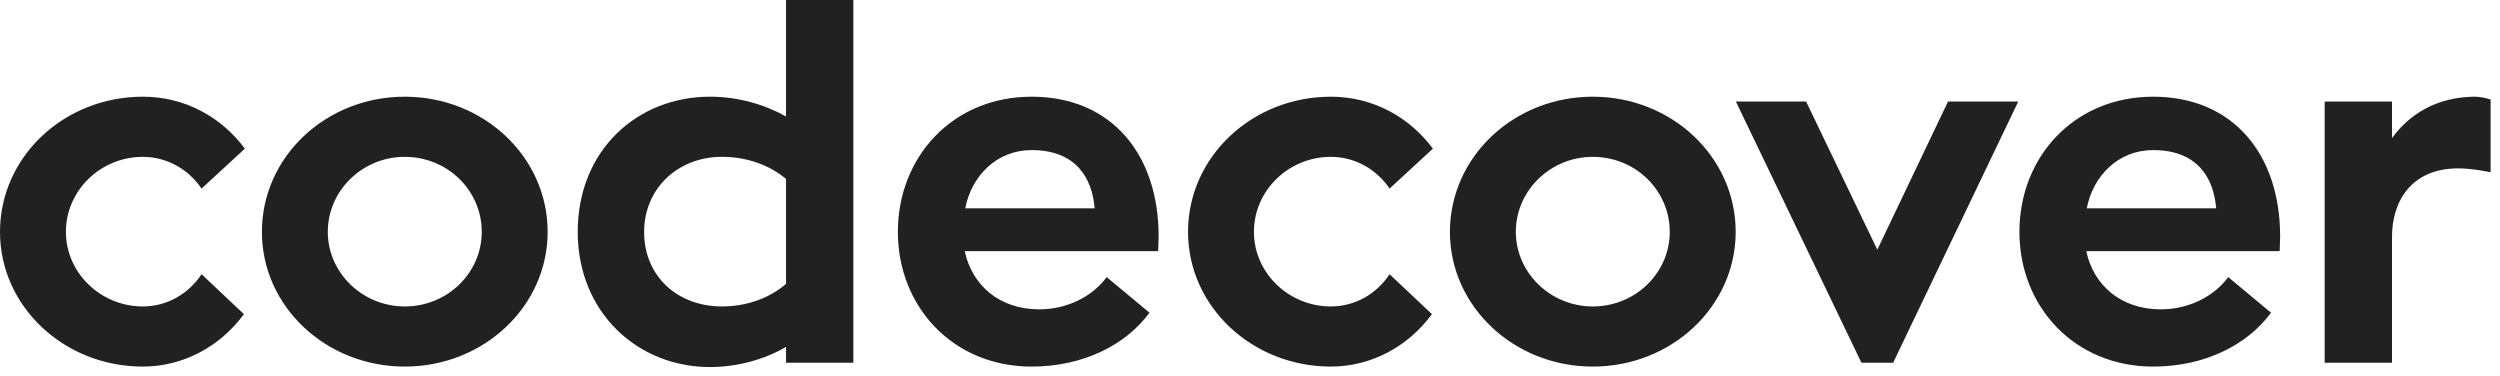
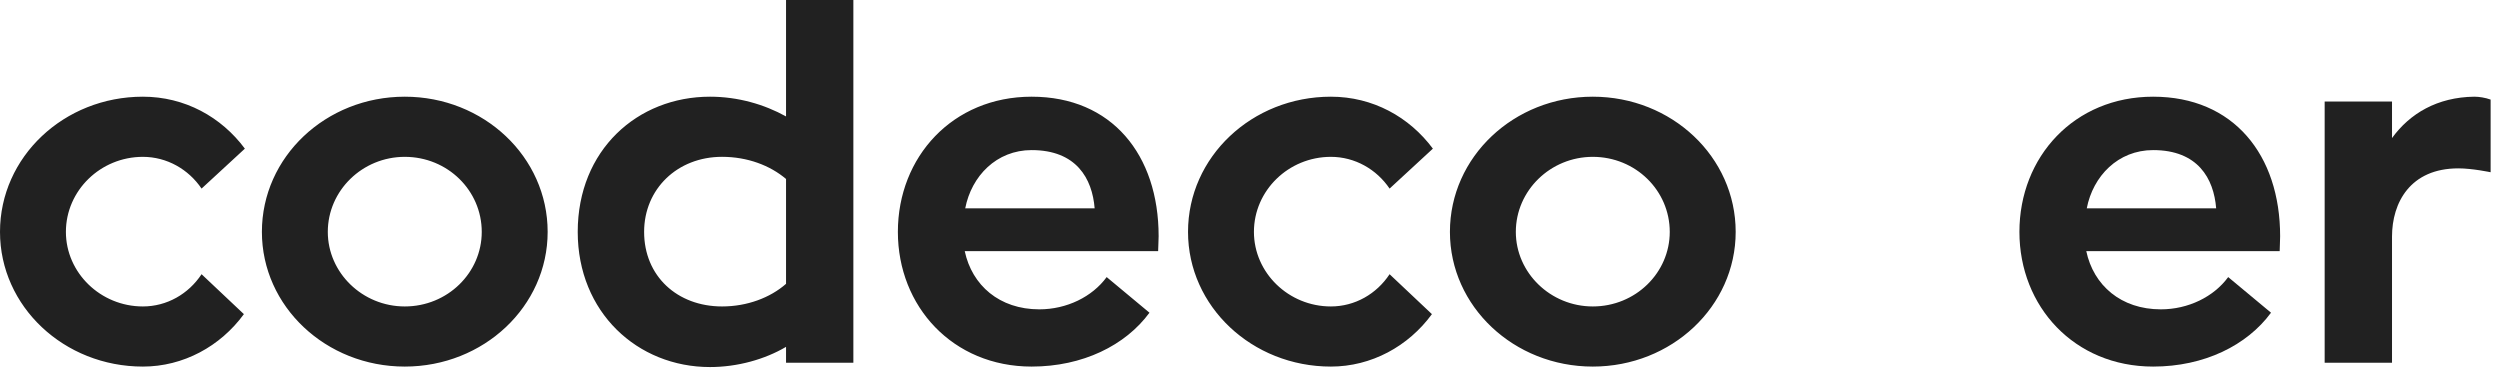
<svg xmlns="http://www.w3.org/2000/svg" width="133" height="20" viewBox="0 0 133 20">
  <g fill="#212121" fill-rule="evenodd">
-     <path d="M12.975,16.712 C11.721,18.427 9.751,19.502 7.601,19.502 C3.404,19.502 0,16.303 0,12.336 C0,8.344 3.404,5.144 7.601,5.144 C9.828,5.144 11.773,6.219 13.027,7.908 L10.723,10.033 C10.032,9.009 8.88,8.344 7.601,8.344 C5.349,8.344 3.506,10.135 3.506,12.336 C3.506,14.511 5.349,16.303 7.601,16.303 C8.88,16.303 10.032,15.637 10.723,14.588 L12.975,16.712 Z M25.629,12.336 C25.629,10.135 23.812,8.344 21.534,8.344 C19.282,8.344 17.439,10.135 17.439,12.336 C17.439,14.511 19.282,16.303 21.534,16.303 C23.812,16.303 25.629,14.511 25.629,12.336 L25.629,12.336 Z M29.135,12.336 C29.135,16.303 25.731,19.502 21.534,19.502 C17.337,19.502 13.933,16.303 13.933,12.336 C13.933,8.344 17.337,5.144 21.534,5.144 C25.731,5.144 29.135,8.344 29.135,12.336 L29.135,12.336 Z M41.817,15.1 L41.817,9.521 C40.972,8.804 39.769,8.343 38.413,8.343 C36.032,8.343 34.267,10.058 34.267,12.336 C34.267,14.69 36.032,16.303 38.413,16.303 C39.743,16.303 40.972,15.842 41.817,15.1 L41.817,15.1 Z M45.399,0 L45.399,19.297 L41.817,19.297 L41.817,18.453 C40.69,19.118 39.232,19.527 37.773,19.527 C33.909,19.527 30.735,16.61 30.735,12.336 C30.735,7.985 33.909,5.144 37.773,5.144 C39.258,5.144 40.665,5.554 41.817,6.194 L41.817,0 L45.399,0 Z M51.35,11.082 L58.235,11.082 C58.107,9.495 57.262,7.985 54.882,7.985 C53.014,7.985 51.683,9.367 51.35,11.082 L51.35,11.082 Z M51.324,13.36 C51.709,15.177 53.168,16.457 55.291,16.457 C56.75,16.457 58.107,15.791 58.875,14.741 L61.152,16.636 C59.873,18.376 57.595,19.502 54.882,19.502 C50.685,19.502 47.767,16.303 47.767,12.336 C47.767,8.343 50.685,5.144 54.882,5.144 C59.156,5.144 61.639,8.241 61.639,12.566 C61.639,12.848 61.613,13.129 61.613,13.36 L51.324,13.36 Z M76.178,16.712 C74.924,18.427 72.953,19.502 70.803,19.502 C66.607,19.502 63.203,16.303 63.203,12.336 C63.203,8.344 66.607,5.144 70.803,5.144 C73.03,5.144 74.975,6.219 76.229,7.908 L73.926,10.033 C73.235,9.009 72.083,8.344 70.803,8.344 C68.551,8.344 66.709,10.135 66.709,12.336 C66.709,14.511 68.551,16.303 70.803,16.303 C72.083,16.303 73.235,15.637 73.926,14.588 L76.178,16.712 Z M88.831,12.336 C88.831,10.135 87.014,8.344 84.736,8.344 C82.485,8.344 80.642,10.135 80.642,12.336 C80.642,14.511 82.485,16.303 84.736,16.303 C87.014,16.303 88.831,14.511 88.831,12.336 L88.831,12.336 Z M92.338,12.336 C92.338,16.303 88.934,19.502 84.736,19.502 C80.539,19.502 77.136,16.303 77.136,12.336 C77.136,8.344 80.539,5.144 84.736,5.144 C88.934,5.144 92.338,8.344 92.338,12.336 L92.338,12.336 Z" />
-     <polygon points="107.371 5.401 100.716 19.297 99.028 19.297 92.348 5.401 96.084 5.401 99.873 13.283 103.635 5.401" />
+     <path d="M12.975,16.712 C11.721,18.427 9.751,19.502 7.601,19.502 C3.404,19.502 0,16.303 0,12.336 C0,8.344 3.404,5.144 7.601,5.144 C9.828,5.144 11.773,6.219 13.027,7.908 L10.723,10.033 C10.032,9.009 8.88,8.344 7.601,8.344 C5.349,8.344 3.506,10.135 3.506,12.336 C3.506,14.511 5.349,16.303 7.601,16.303 C8.88,16.303 10.032,15.637 10.723,14.588 L12.975,16.712 Z M25.629,12.336 C25.629,10.135 23.812,8.344 21.534,8.344 C19.282,8.344 17.439,10.135 17.439,12.336 C17.439,14.511 19.282,16.303 21.534,16.303 C23.812,16.303 25.629,14.511 25.629,12.336 L25.629,12.336 Z M29.135,12.336 C29.135,16.303 25.731,19.502 21.534,19.502 C17.337,19.502 13.933,16.303 13.933,12.336 C13.933,8.344 17.337,5.144 21.534,5.144 C25.731,5.144 29.135,8.344 29.135,12.336 L29.135,12.336 Z M41.817,15.1 L41.817,9.521 C40.972,8.804 39.769,8.343 38.413,8.343 C36.032,8.343 34.267,10.058 34.267,12.336 C34.267,14.69 36.032,16.303 38.413,16.303 C39.743,16.303 40.972,15.842 41.817,15.1 L41.817,15.1 Z M45.399,0 L45.399,19.297 L41.817,19.297 L41.817,18.453 C40.69,19.118 39.232,19.527 37.773,19.527 C33.909,19.527 30.735,16.61 30.735,12.336 C30.735,7.985 33.909,5.144 37.773,5.144 C39.258,5.144 40.665,5.554 41.817,6.194 L41.817,0 L45.399,0 Z M51.35,11.082 L58.235,11.082 C58.107,9.495 57.262,7.985 54.882,7.985 C53.014,7.985 51.683,9.367 51.35,11.082 L51.35,11.082 Z M51.324,13.36 C51.709,15.177 53.168,16.457 55.291,16.457 C56.75,16.457 58.107,15.791 58.875,14.741 L61.152,16.636 C59.873,18.376 57.595,19.502 54.882,19.502 C50.685,19.502 47.767,16.303 47.767,12.336 C47.767,8.343 50.685,5.144 54.882,5.144 C59.156,5.144 61.639,8.241 61.639,12.566 C61.639,12.848 61.613,13.129 61.613,13.36 L51.324,13.36 Z M76.178,16.712 C74.924,18.427 72.953,19.502 70.803,19.502 C66.607,19.502 63.203,16.303 63.203,12.336 C63.203,8.344 66.607,5.144 70.803,5.144 C73.03,5.144 74.975,6.219 76.229,7.908 L73.926,10.033 C73.235,9.009 72.083,8.344 70.803,8.344 C68.551,8.344 66.709,10.135 66.709,12.336 C66.709,14.511 68.551,16.303 70.803,16.303 C72.083,16.303 73.235,15.637 73.926,14.588 L76.178,16.712 Z M88.831,12.336 C88.831,10.135 87.014,8.344 84.736,8.344 C82.485,8.344 80.642,10.135 80.642,12.336 C80.642,14.511 82.485,16.303 84.736,16.303 C87.014,16.303 88.831,14.511 88.831,12.336 L88.831,12.336 M92.338,12.336 C92.338,16.303 88.934,19.502 84.736,19.502 C80.539,19.502 77.136,16.303 77.136,12.336 C77.136,8.344 80.539,5.144 84.736,5.144 C88.934,5.144 92.338,8.344 92.338,12.336 L92.338,12.336 Z" />
    <path d="M111.016,11.082 L117.9,11.082 C117.772,9.495 116.928,7.985 114.548,7.985 C112.679,7.985 111.348,9.367 111.016,11.082 L111.016,11.082 Z M110.99,13.36 C111.374,15.177 112.833,16.457 114.957,16.457 C116.416,16.457 117.772,15.791 118.54,14.741 L120.818,16.636 C119.538,18.376 117.26,19.502 114.548,19.502 C110.35,19.502 107.433,16.303 107.433,12.336 C107.433,8.343 110.35,5.144 114.548,5.144 C118.822,5.144 121.303,8.241 121.303,12.566 C121.303,12.848 121.279,13.129 121.279,13.36 L110.99,13.36 Z M127.255,7.345 C128.202,6.04 129.661,5.17 131.631,5.144 C131.887,5.144 132.22,5.195 132.501,5.298 L132.501,9.163 C132.501,9.163 131.529,8.957 130.786,8.957 C128.227,8.957 127.255,10.775 127.255,12.592 L127.255,19.297 L123.672,19.297 L123.672,5.4 L127.255,5.4 L127.255,7.345 Z" />
  </g>
</svg>